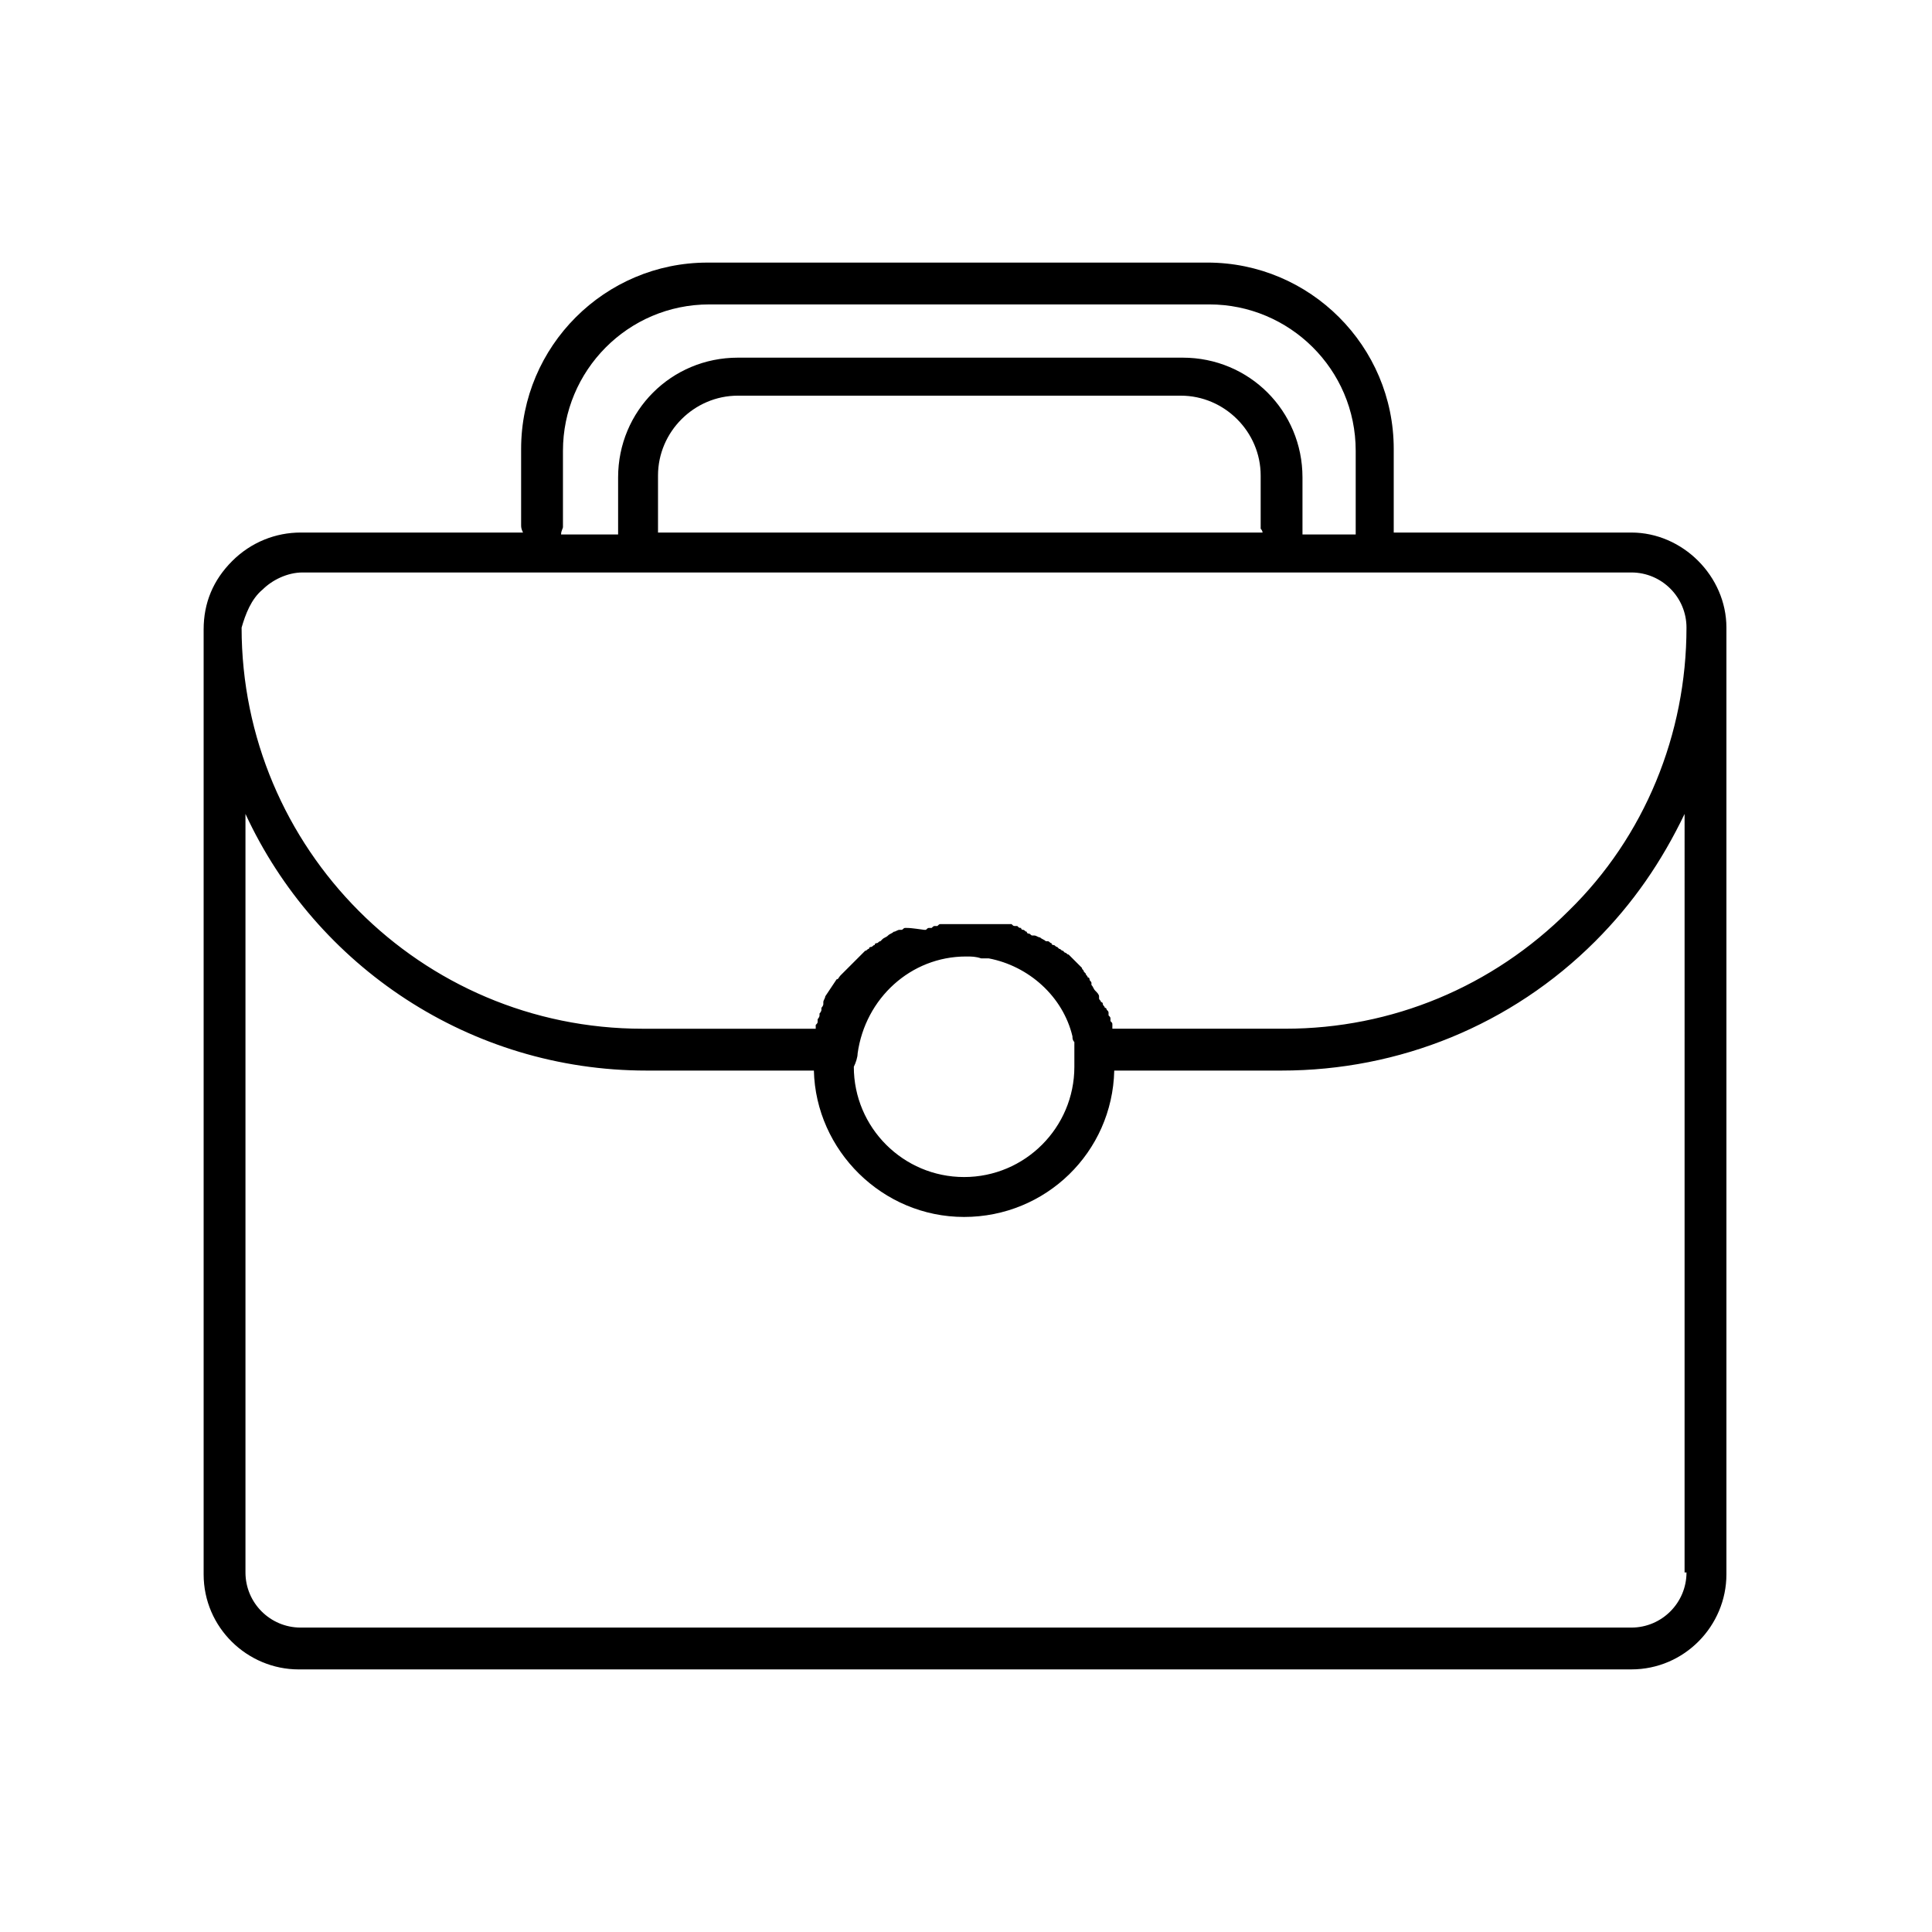
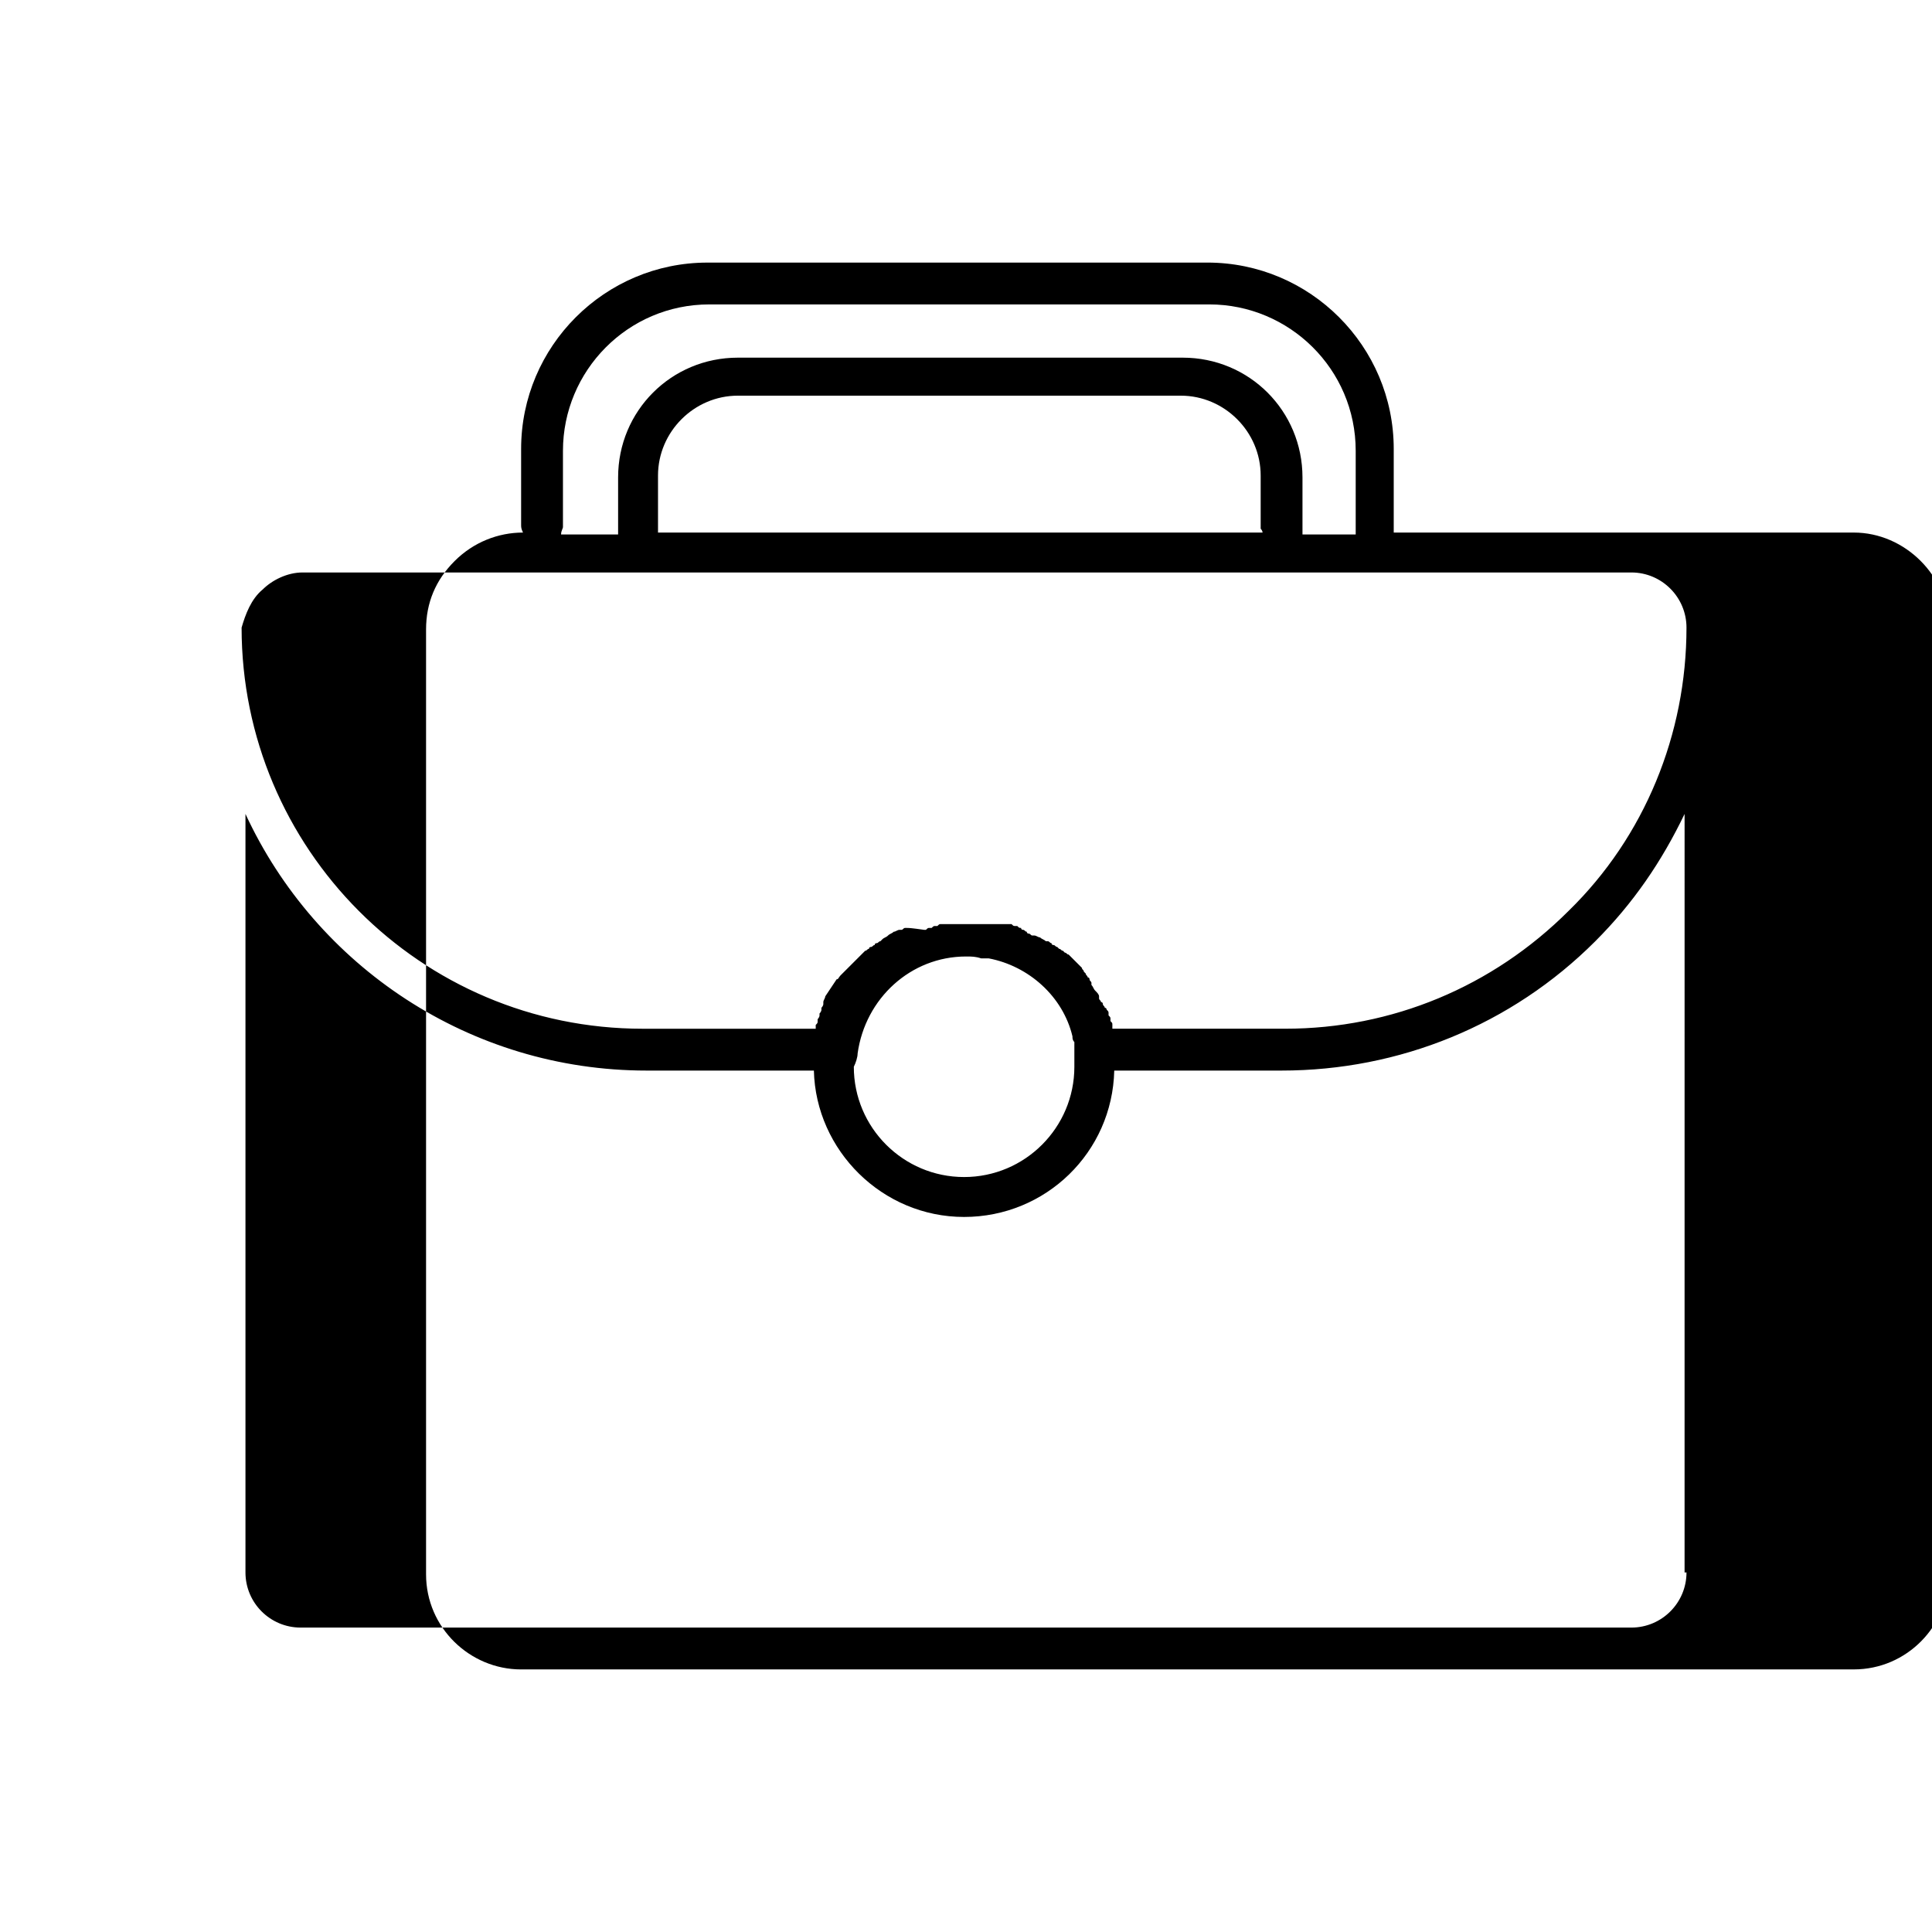
<svg xmlns="http://www.w3.org/2000/svg" fill="#000000" width="800px" height="800px" version="1.1" viewBox="144 144 512 512">
-   <path d="m576.33 285.13h-62.977v-1.008-21.16c0-27.207-22.168-49.375-49.375-49.375l-132.5 0.004c-27.207 0-49.375 22.168-49.375 49.375v20.152c0 0.504 0 1.008 0.504 2.016l-58.945-0.004c-6.551 0-13.098 2.519-18.137 7.559-5.039 5.039-7.559 11.082-7.559 18.137v0.504 249.89c0 14.105 11.586 25.191 25.191 25.191l353.17-0.004c14.105 0 25.191-11.586 25.191-25.191v-250.39-0.504c0-13.602-11.59-25.191-25.191-25.191zm-283.14-1.512v-20.152c0-21.16 17.129-38.793 38.793-38.793h132.5c21.16 0 38.793 17.129 38.793 38.793v21.16 1.008h-14.105v-1.008-14.105c0-17.633-14.105-31.738-31.738-31.738h-117.89c-17.633 0-31.738 14.105-31.738 31.738v13.602 1.512h-15.113c-0.004-1.008 0.5-1.512 0.5-2.016zm185.4 1.512h-160.21v-1.512-13.602c0-11.586 9.574-21.16 21.16-21.16h117.39c11.586 0 21.16 9.574 21.16 21.16v14.105c0.504 0.504 0.504 1.008 0.504 1.008zm-265 15.117c2.519-2.519 6.551-4.535 10.578-4.535h352.16c8.062 0 14.609 6.551 14.609 14.609 0 28.215-11.082 55.418-31.234 75.066-20.152 20.152-46.855 31.234-75.066 31.234h-45.848v-0.504-0.504c0-0.504 0-0.504-0.504-1.008v-0.504c0-0.504 0-0.504-0.504-1.008v-0.504c0-0.504 0-0.504-0.504-1.008 0 0 0-0.504-0.504-0.504 0-0.504-0.504-0.504-0.504-1.008 0 0 0-0.504-0.504-0.504 0-0.504-0.504-0.504-0.504-1.008v-0.504c0-0.504-0.504-1.008-1.008-1.512-0.504-0.504-0.504-1.008-1.008-1.512v-0.504c0-0.504-0.504-0.504-0.504-1.008 0 0 0-0.504-0.504-0.504 0-0.504-0.504-0.504-0.504-1.008l-0.504-0.504c0-0.504-0.504-0.504-0.504-1.008l-0.504-0.504s-0.504-0.504-0.504-0.504l-1.008-1.008s-0.504-0.504-0.504-0.504l-1.008-1.008c-0.504 0-0.504-0.504-1.008-0.504l-0.504-0.504c-0.504 0-0.504-0.504-1.008-0.504l-0.504-0.504c-0.504 0-0.504-0.504-1.008-0.504 0 0-0.504 0-0.504-0.504-0.504 0-0.504-0.504-1.008-0.504h-0.504c-0.504-0.504-1.008-0.504-1.512-1.008-0.504 0-1.008-0.504-1.512-0.504h-0.504c-0.504 0-0.504-0.504-1.008-0.504 0 0-0.504 0-0.504-0.504-0.504 0-0.504-0.504-1.008-0.504 0 0-0.504 0-0.504-0.504-0.504 0-0.504 0-1.008-0.504h-0.504c-0.504 0-0.504 0-1.008-0.504h-0.504-1.008-0.504-1.008-0.504-1.008-0.504-1.008-0.504-1.008-0.504-2.016-2.016-0.504-1.008-0.504-1.008-0.504-1.008-0.504-1.008-0.504c-0.504 0-0.504 0-1.008 0.504h-0.504c-0.504 0-0.504 0-1.008 0.504h-0.504c-0.504 0-0.504 0-1.008 0.504h-0.504c-3.519-0.496-4.023-0.496-4.527-0.496h-0.504c-0.504 0-0.504 0.504-1.008 0.504h-0.504c-0.504 0-1.008 0.504-1.512 0.504-0.504 0.504-1.008 0.504-1.512 1.008s-1.008 0.504-1.512 1.008l-0.504 0.504c-0.504 0-0.504 0.504-1.008 0.504 0 0-0.504 0-0.504 0.504-0.504 0-0.504 0.504-1.008 0.504 0 0-0.504 0-0.504 0.504-0.504 0-0.504 0.504-1.008 0.504l-0.504 0.504c-0.504 0.504-0.504 0.504-1.008 1.008l-2.016 2.016c-0.504 0.504-0.504 0.504-1.008 1.008l-0.504 0.504c-0.504 0.504-0.504 0.504-1.008 1.008l-0.504 0.504c-0.504 0.504-0.504 1.008-1.008 1.008-1.008 1.512-2.016 3.023-3.023 4.535 0 0.504-0.504 1.008-0.504 1.512v0.504c0 0.504-0.504 1.008-0.504 1.008v0.504c0 0.504-0.504 1.008-0.504 1.008v0.504c0 0.504-0.504 1.008-0.504 1.008v0.504c0 0.504 0 0.504-0.504 1.008v0.504 0.504h-45.848c-58.945 0-106.3-47.863-106.3-106.3 1.016-3.531 2.527-7.562 5.551-10.078zm157.69 122.93c2.016-14.609 14.105-25.695 28.719-25.695 1.512 0 2.519 0 4.031 0.504h0.504 1.008 0.504c10.578 2.016 19.648 10.078 22.168 20.656 0 0.504 0 1.008 0.504 1.512v0.504 1.008 0.504 1.008 3.527c0 16.121-13.098 29.223-29.223 29.223-16.121 0-29.223-13.098-29.223-29.223 0.504-1.008 1.008-2.519 1.008-3.527zm219.66 137.54c0 8.062-6.551 14.609-14.609 14.609h-352.67c-8.062 0-14.609-6.551-14.609-14.609v-201.02c18.641 40.305 59.449 68.016 106.3 68.016h44.336c0.504 21.16 18.137 38.793 39.801 38.793 21.664 0 39.297-17.129 39.801-38.793h44.336c31.234 0 60.961-12.09 83.129-34.258 10.078-10.078 17.633-21.16 23.68-33.754l-0.004 201.02z" />
+   <path d="m576.33 285.13h-62.977v-1.008-21.16c0-27.207-22.168-49.375-49.375-49.375l-132.5 0.004c-27.207 0-49.375 22.168-49.375 49.375v20.152c0 0.504 0 1.008 0.504 2.016c-6.551 0-13.098 2.519-18.137 7.559-5.039 5.039-7.559 11.082-7.559 18.137v0.504 249.89c0 14.105 11.586 25.191 25.191 25.191l353.17-0.004c14.105 0 25.191-11.586 25.191-25.191v-250.39-0.504c0-13.602-11.59-25.191-25.191-25.191zm-283.14-1.512v-20.152c0-21.16 17.129-38.793 38.793-38.793h132.5c21.16 0 38.793 17.129 38.793 38.793v21.16 1.008h-14.105v-1.008-14.105c0-17.633-14.105-31.738-31.738-31.738h-117.89c-17.633 0-31.738 14.105-31.738 31.738v13.602 1.512h-15.113c-0.004-1.008 0.5-1.512 0.5-2.016zm185.4 1.512h-160.21v-1.512-13.602c0-11.586 9.574-21.16 21.16-21.16h117.39c11.586 0 21.16 9.574 21.16 21.16v14.105c0.504 0.504 0.504 1.008 0.504 1.008zm-265 15.117c2.519-2.519 6.551-4.535 10.578-4.535h352.16c8.062 0 14.609 6.551 14.609 14.609 0 28.215-11.082 55.418-31.234 75.066-20.152 20.152-46.855 31.234-75.066 31.234h-45.848v-0.504-0.504c0-0.504 0-0.504-0.504-1.008v-0.504c0-0.504 0-0.504-0.504-1.008v-0.504c0-0.504 0-0.504-0.504-1.008 0 0 0-0.504-0.504-0.504 0-0.504-0.504-0.504-0.504-1.008 0 0 0-0.504-0.504-0.504 0-0.504-0.504-0.504-0.504-1.008v-0.504c0-0.504-0.504-1.008-1.008-1.512-0.504-0.504-0.504-1.008-1.008-1.512v-0.504c0-0.504-0.504-0.504-0.504-1.008 0 0 0-0.504-0.504-0.504 0-0.504-0.504-0.504-0.504-1.008l-0.504-0.504c0-0.504-0.504-0.504-0.504-1.008l-0.504-0.504s-0.504-0.504-0.504-0.504l-1.008-1.008s-0.504-0.504-0.504-0.504l-1.008-1.008c-0.504 0-0.504-0.504-1.008-0.504l-0.504-0.504c-0.504 0-0.504-0.504-1.008-0.504l-0.504-0.504c-0.504 0-0.504-0.504-1.008-0.504 0 0-0.504 0-0.504-0.504-0.504 0-0.504-0.504-1.008-0.504h-0.504c-0.504-0.504-1.008-0.504-1.512-1.008-0.504 0-1.008-0.504-1.512-0.504h-0.504c-0.504 0-0.504-0.504-1.008-0.504 0 0-0.504 0-0.504-0.504-0.504 0-0.504-0.504-1.008-0.504 0 0-0.504 0-0.504-0.504-0.504 0-0.504 0-1.008-0.504h-0.504c-0.504 0-0.504 0-1.008-0.504h-0.504-1.008-0.504-1.008-0.504-1.008-0.504-1.008-0.504-1.008-0.504-2.016-2.016-0.504-1.008-0.504-1.008-0.504-1.008-0.504-1.008-0.504c-0.504 0-0.504 0-1.008 0.504h-0.504c-0.504 0-0.504 0-1.008 0.504h-0.504c-0.504 0-0.504 0-1.008 0.504h-0.504c-3.519-0.496-4.023-0.496-4.527-0.496h-0.504c-0.504 0-0.504 0.504-1.008 0.504h-0.504c-0.504 0-1.008 0.504-1.512 0.504-0.504 0.504-1.008 0.504-1.512 1.008s-1.008 0.504-1.512 1.008l-0.504 0.504c-0.504 0-0.504 0.504-1.008 0.504 0 0-0.504 0-0.504 0.504-0.504 0-0.504 0.504-1.008 0.504 0 0-0.504 0-0.504 0.504-0.504 0-0.504 0.504-1.008 0.504l-0.504 0.504c-0.504 0.504-0.504 0.504-1.008 1.008l-2.016 2.016c-0.504 0.504-0.504 0.504-1.008 1.008l-0.504 0.504c-0.504 0.504-0.504 0.504-1.008 1.008l-0.504 0.504c-0.504 0.504-0.504 1.008-1.008 1.008-1.008 1.512-2.016 3.023-3.023 4.535 0 0.504-0.504 1.008-0.504 1.512v0.504c0 0.504-0.504 1.008-0.504 1.008v0.504c0 0.504-0.504 1.008-0.504 1.008v0.504c0 0.504-0.504 1.008-0.504 1.008v0.504c0 0.504 0 0.504-0.504 1.008v0.504 0.504h-45.848c-58.945 0-106.3-47.863-106.3-106.3 1.016-3.531 2.527-7.562 5.551-10.078zm157.69 122.93c2.016-14.609 14.105-25.695 28.719-25.695 1.512 0 2.519 0 4.031 0.504h0.504 1.008 0.504c10.578 2.016 19.648 10.078 22.168 20.656 0 0.504 0 1.008 0.504 1.512v0.504 1.008 0.504 1.008 3.527c0 16.121-13.098 29.223-29.223 29.223-16.121 0-29.223-13.098-29.223-29.223 0.504-1.008 1.008-2.519 1.008-3.527zm219.66 137.54c0 8.062-6.551 14.609-14.609 14.609h-352.67c-8.062 0-14.609-6.551-14.609-14.609v-201.02c18.641 40.305 59.449 68.016 106.3 68.016h44.336c0.504 21.16 18.137 38.793 39.801 38.793 21.664 0 39.297-17.129 39.801-38.793h44.336c31.234 0 60.961-12.09 83.129-34.258 10.078-10.078 17.633-21.16 23.68-33.754l-0.004 201.02z" />
</svg>